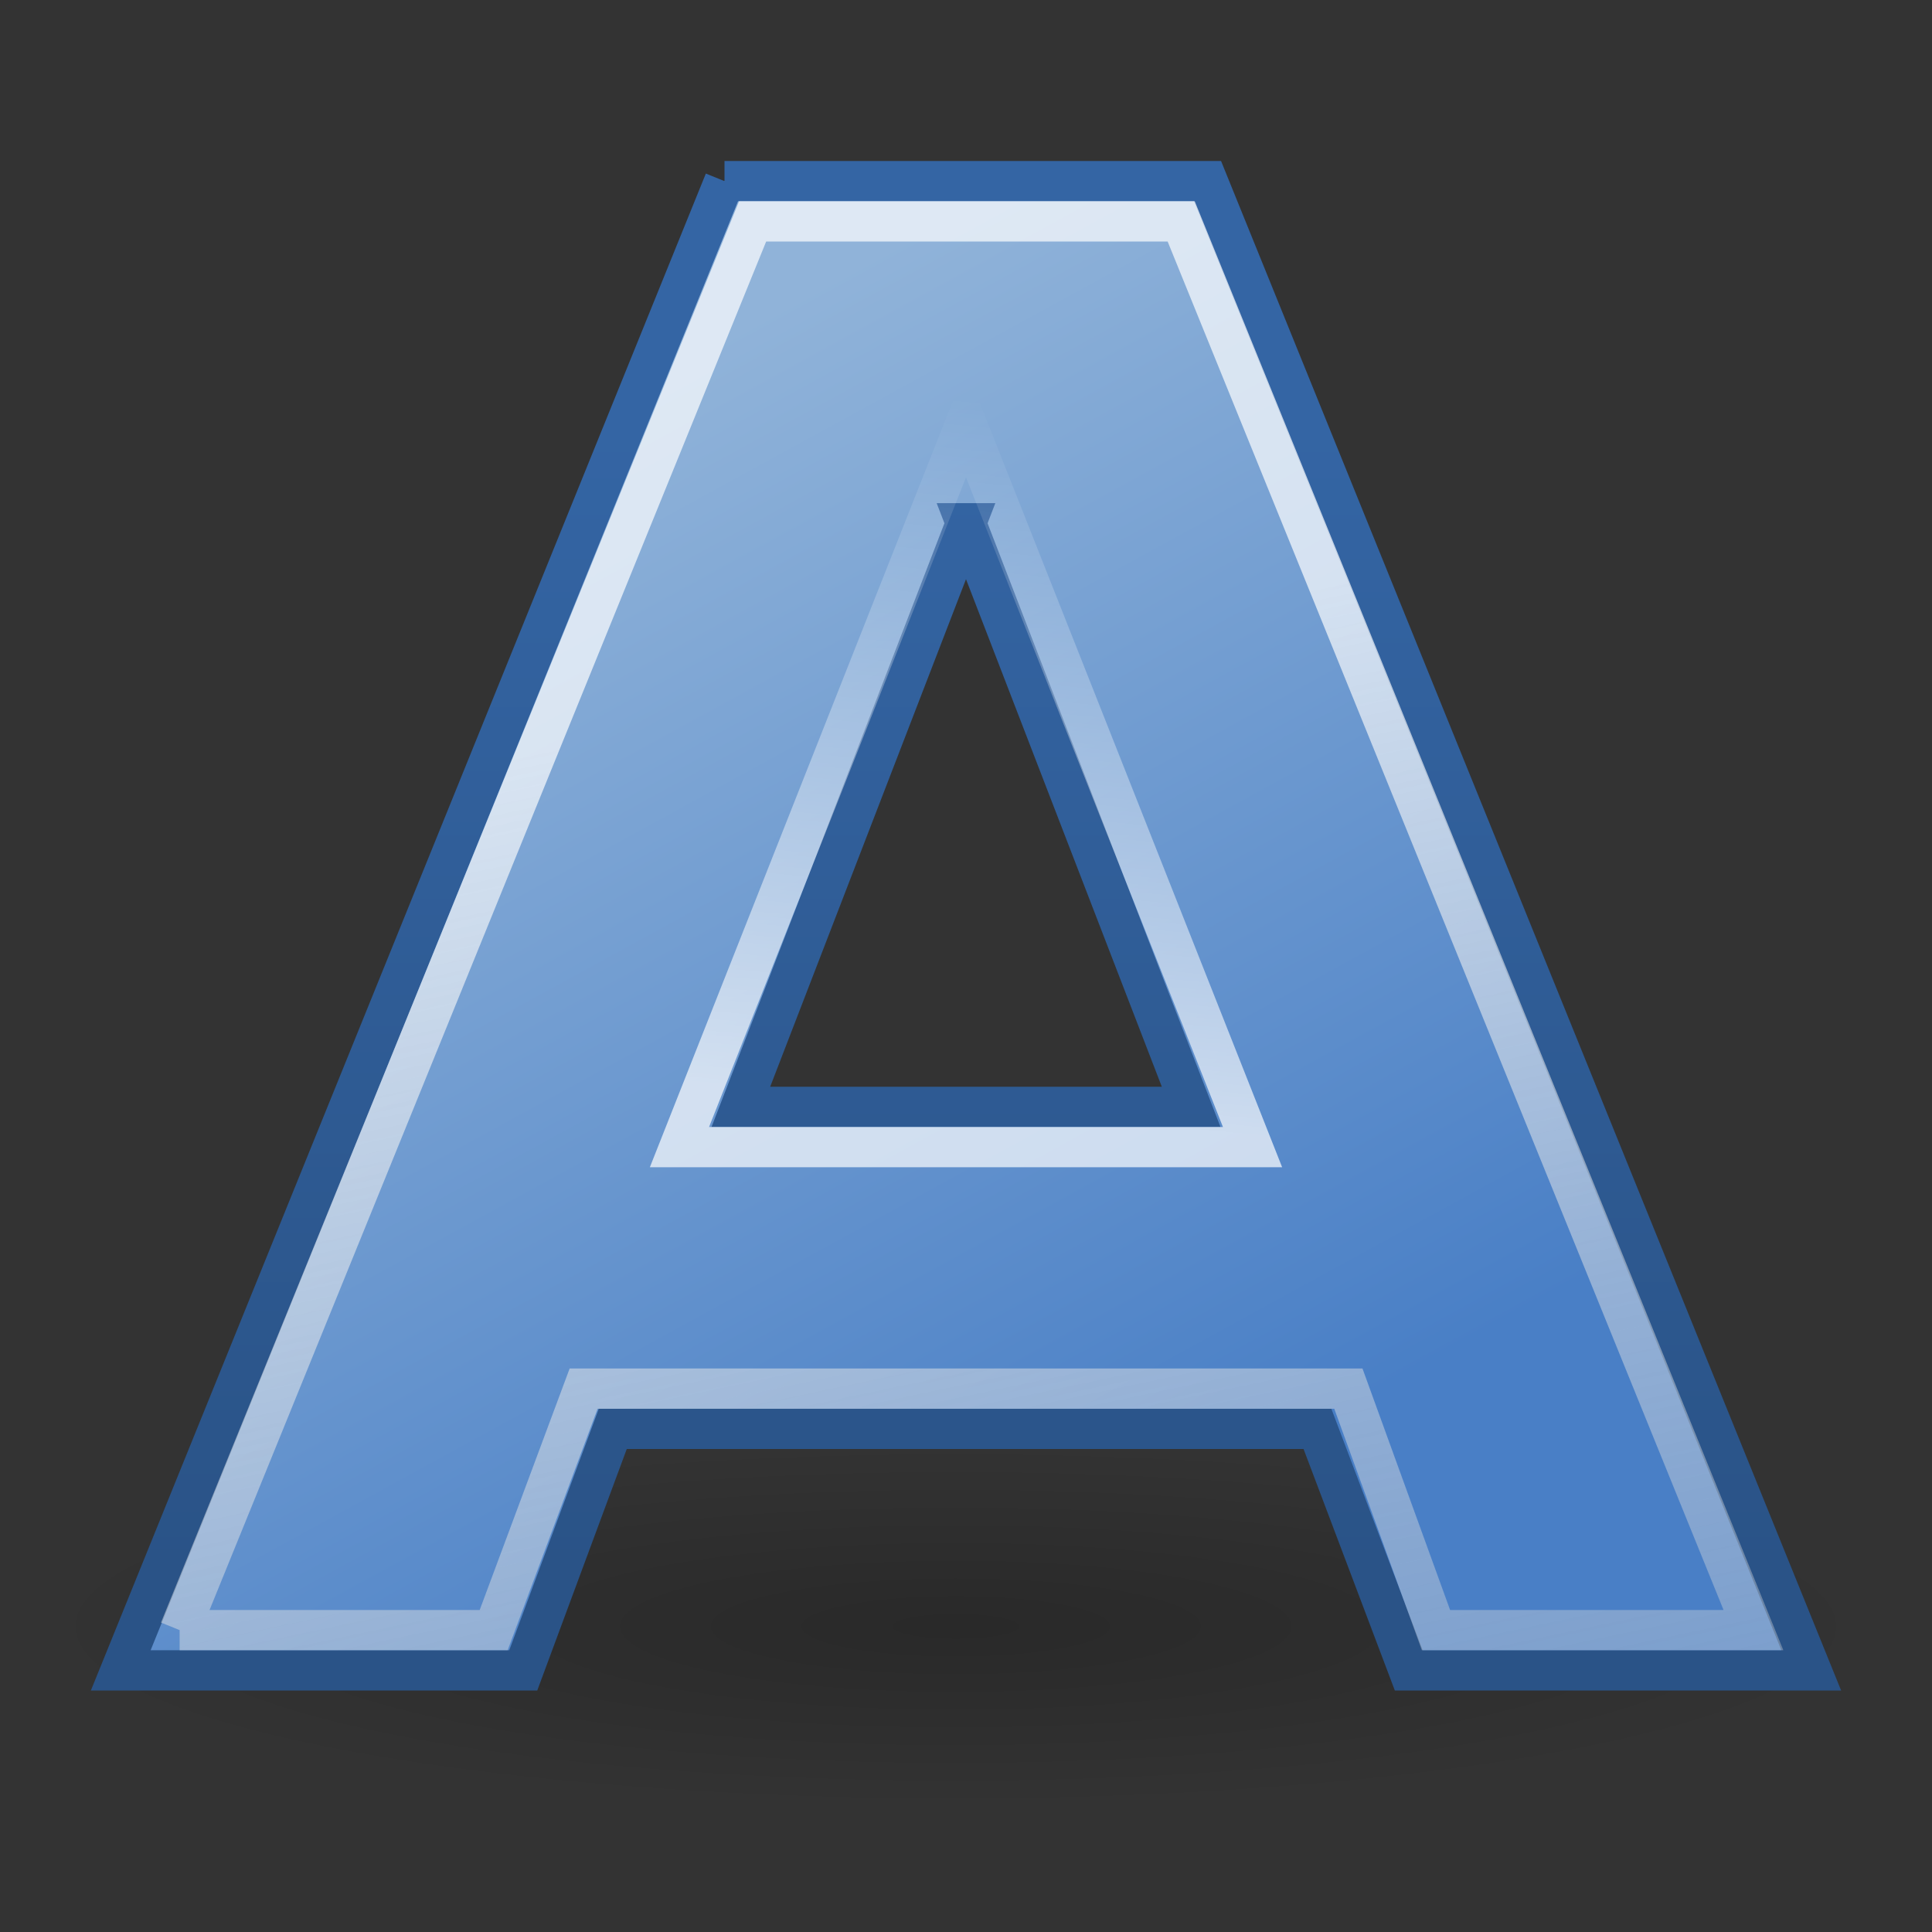
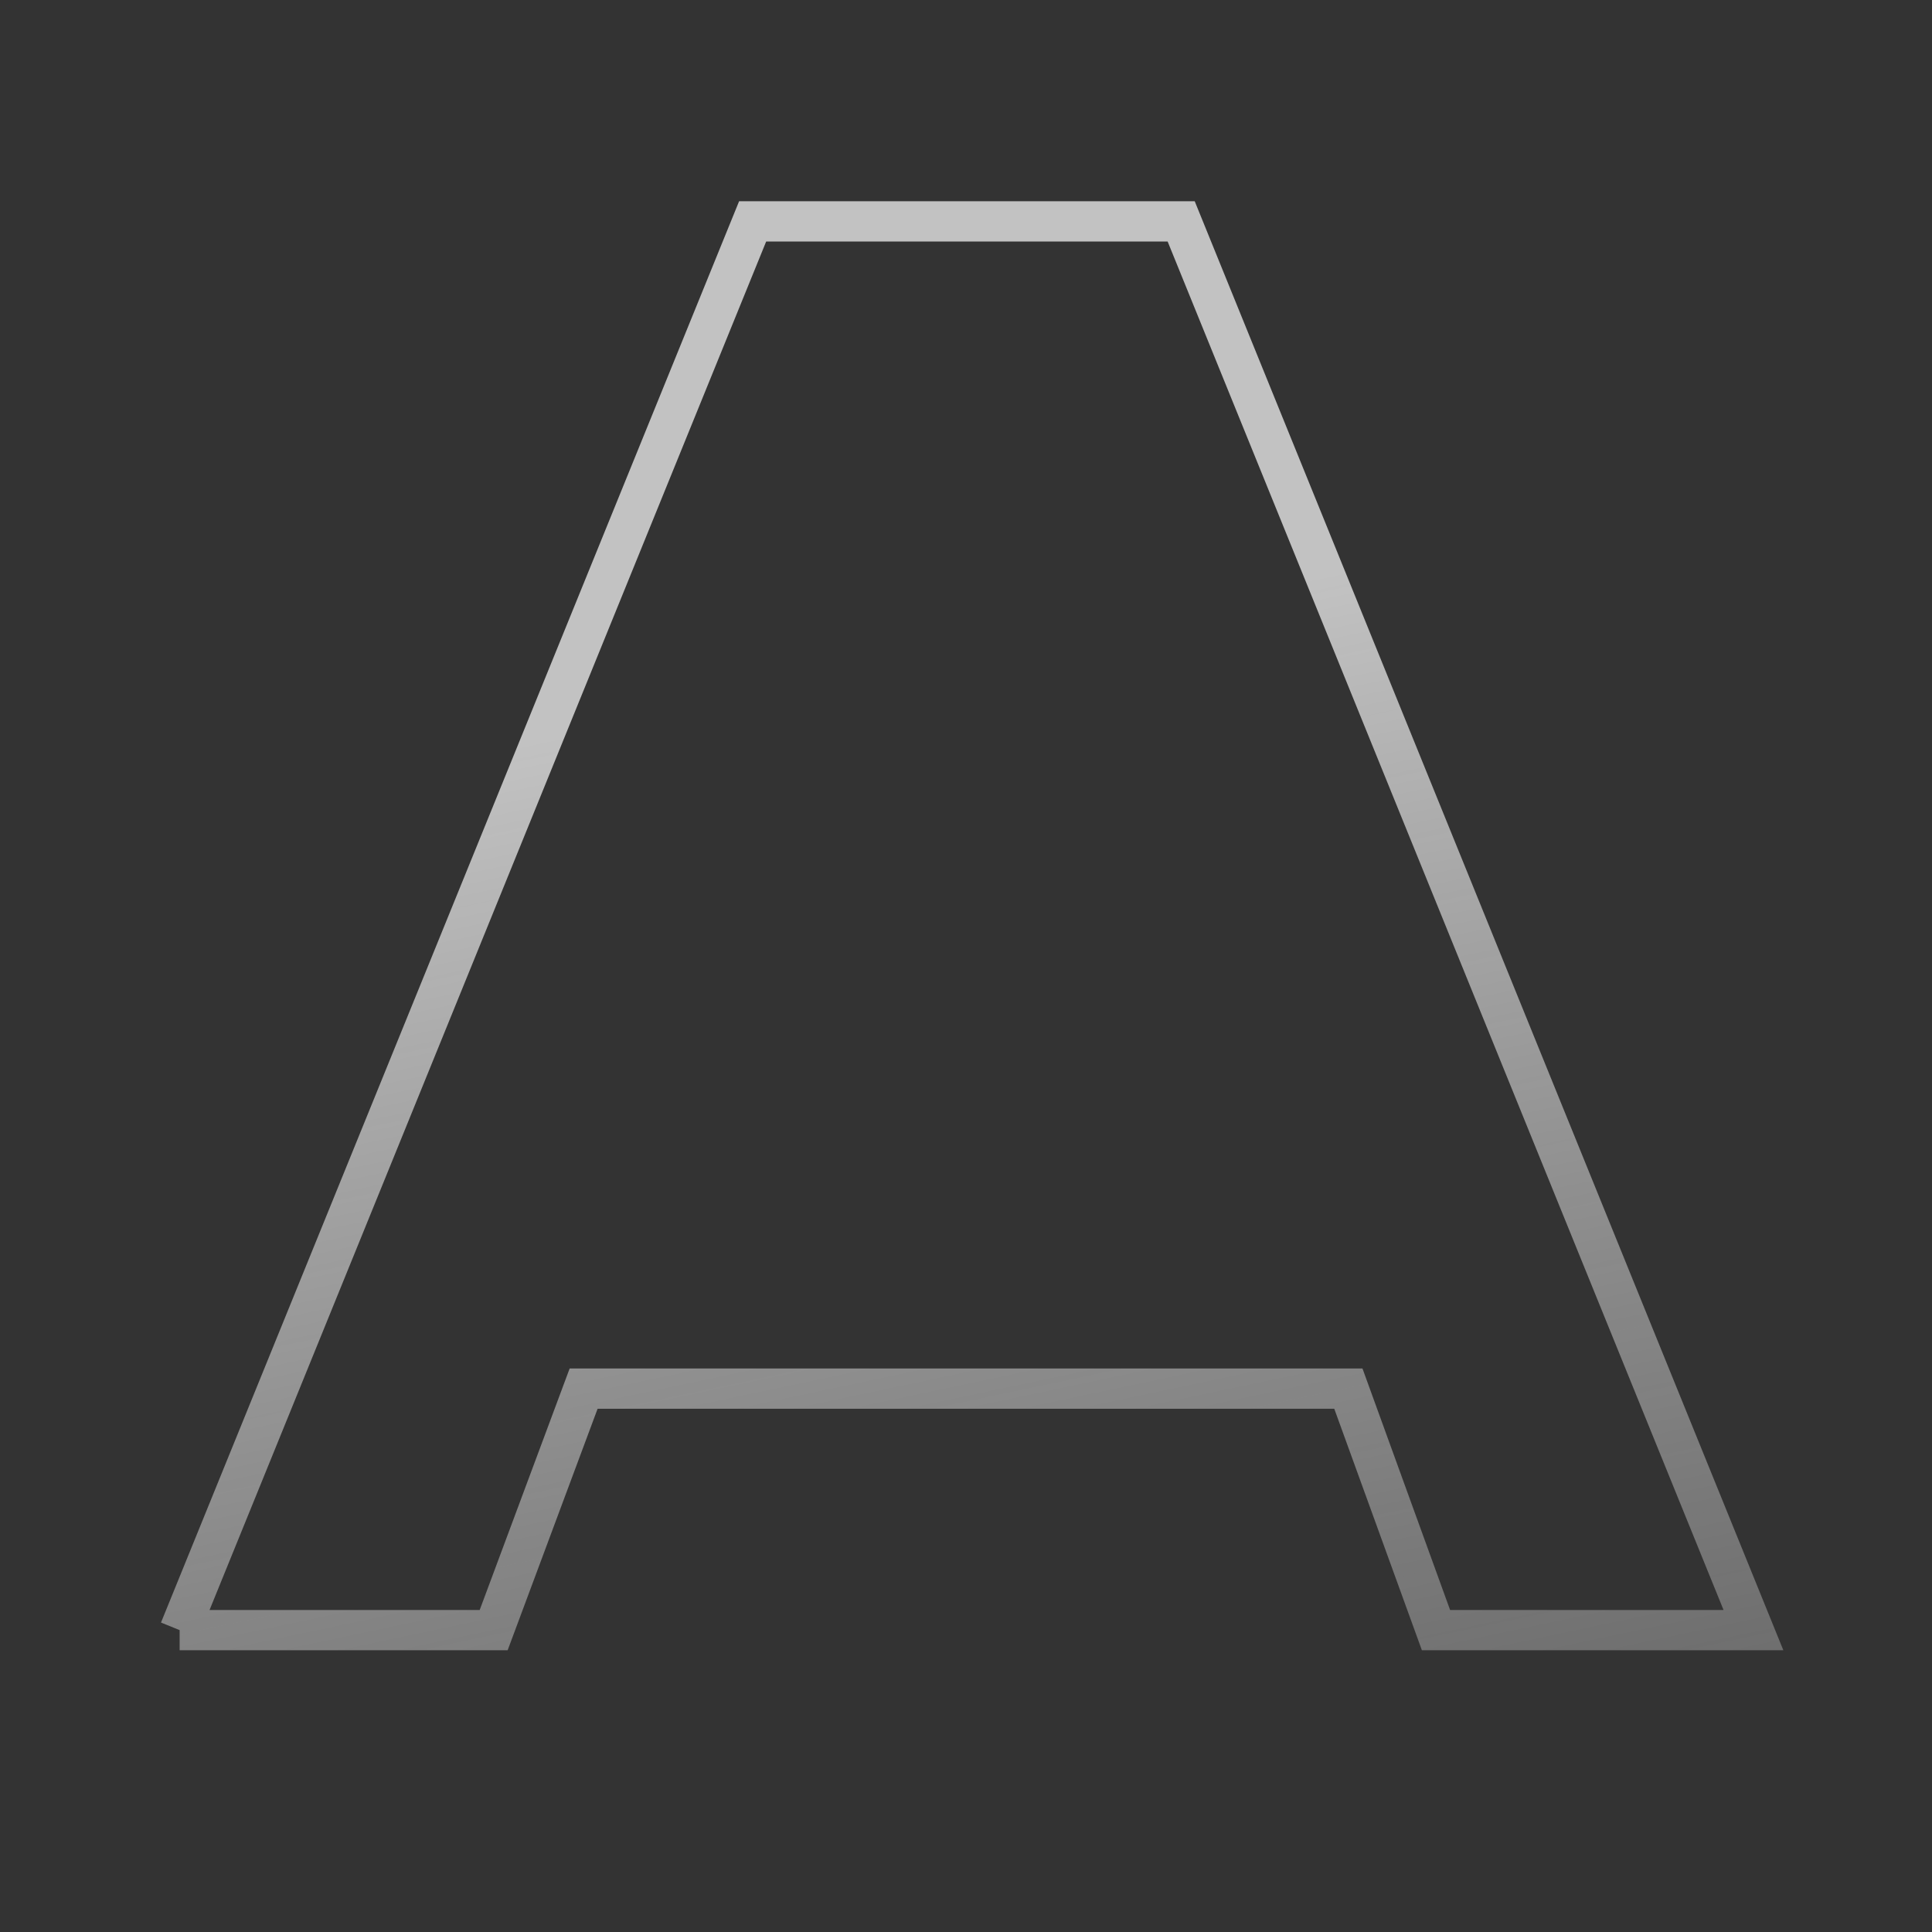
<svg xmlns="http://www.w3.org/2000/svg" version="1.0" viewBox="0 0 48 48">
  <rect x="0" y="0" width="48" height="48" fill="#333333" stroke="none" />
  <defs>
    <linearGradient id="e" x1="29.122" x2="14.296" y1="33.439" y2="6.346" gradientUnits="userSpaceOnUse">
      <stop stop-color="#497fc6" offset="0" />
      <stop stop-color="#90b3d9" offset="1" />
    </linearGradient>
    <linearGradient id="d" x1="19.988" x2="19.988" y1="34.983" y2="6.434" gradientUnits="userSpaceOnUse">
      <stop stop-color="#2a5387" offset="0" />
      <stop stop-color="#3465a4" offset="1" />
    </linearGradient>
    <linearGradient id="c" x1="19.892" x2="31.857" y1="16.115" y2="72.781" gradientTransform="translate(0,-3)" gradientUnits="userSpaceOnUse">
      <stop stop-color="#fff" offset="0" />
      <stop stop-color="#b3b3b3" stop-opacity="0" offset="1" />
    </linearGradient>
    <linearGradient id="b" x1="25" x2="26.674" y1="27.5" y2="10" gradientTransform="translate(-1,-4)" gradientUnits="userSpaceOnUse">
      <stop stop-color="#fff" offset="0" />
      <stop stop-color="#fff" stop-opacity="0" offset="1" />
    </linearGradient>
    <radialGradient id="a" cx="24.837" cy="36.421" r="15.645" gradientTransform="matrix(1 0 0 .537 6.4191e-15 16.873)" gradientUnits="userSpaceOnUse">
      <stop offset="0" />
      <stop stop-opacity="0" offset="1" />
    </radialGradient>
  </defs>
-   <path transform="matrix(1.47 0 0 .535 -12.764 20.915)" d="m40.482 36.421a15.645 8.397 0 1 1-31.29 0 15.645 8.397 0 1 1 31.29 0z" color="#000000" fill="url(#a)" fill-rule="evenodd" opacity=".2" />
  <g transform="translate(0,4)">
-     <path d="m18 0.5-15 37h10l2.224-6h17.508l2.268 6h10l-15-37h-12zm6 8.5 5.594 14.5h-11.188l5.594-14.5z" fill="url(#e)" fill-rule="evenodd" stroke="url(#d)" />
    <path d="m4.463 36.5 14.236-35h10.647l14.218 35h-7.887l-2.177-6h-19l-2.235 6h-7.802z" fill="none" opacity=".7" stroke="url(#c)" />
-     <path d="m16.881 24.5h14.238l-7.119-18-7.119 18z" fill="none" opacity=".7" stroke="url(#b)" />
  </g>
</svg>